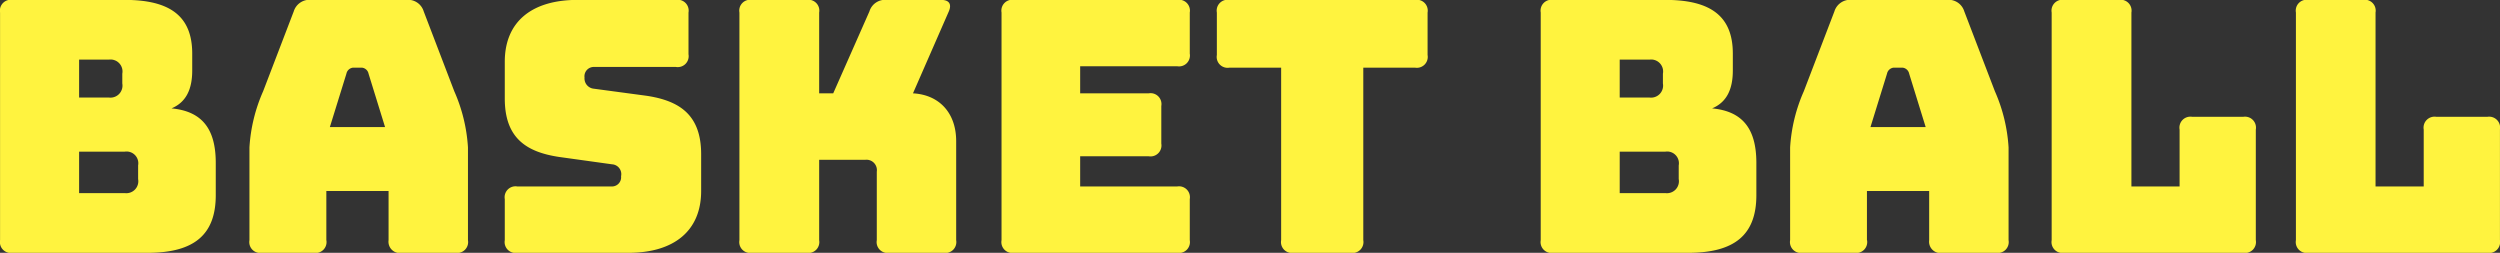
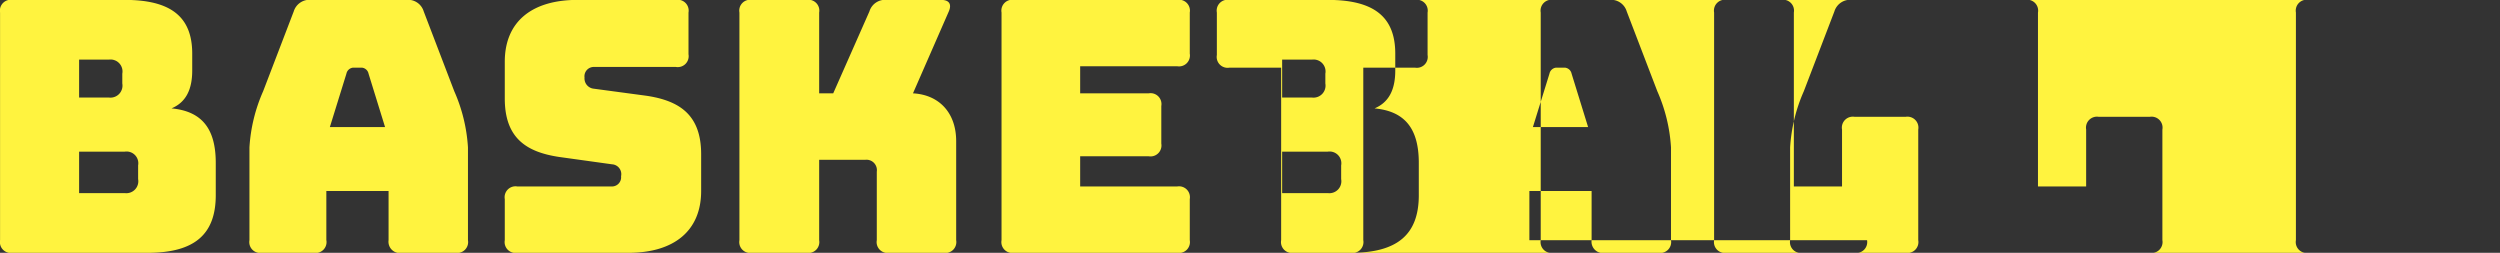
<svg xmlns="http://www.w3.org/2000/svg" width="249.094" height="25.19" viewBox="0 0 249.094 25.19">
  <rect x="0" y="0" width="249.094" height="25.19" fill="#333333" stroke="none" />
  <defs>
    <style>
      .cls-1 {
        fill: #fff33f;
        fill-rule: evenodd;
      }
    </style>
  </defs>
-   <path id="basket-tit-sp.svg" class="cls-1" d="M82.488,4083.5c4.656,0,6.791-1.82,6.791-5.74v-3.22c0-3.43-1.4-5.15-4.41-5.43,1.4-.59,2.065-1.82,2.065-3.78v-1.68c0-3.67-2.135-5.35-6.721-5.35H69.047a1.086,1.086,0,0,0-1.26,1.26v22.68a1.086,1.086,0,0,0,1.26,1.26H82.488Zm-6.826-19.25h2.975a1.192,1.192,0,0,1,1.33,1.4v0.98a1.2,1.2,0,0,1-1.33,1.4H75.663v-3.78Zm0,9.17h4.551a1.171,1.171,0,0,1,1.33,1.37v1.36a1.192,1.192,0,0,1-1.33,1.4h-4.55v-4.13Zm26.635-7.77a0.755,0.755,0,0,1,.665-0.6h0.875a0.755,0.755,0,0,1,.665.6l1.645,5.32h-5.5Zm-2,16.59v-4.9h6.2v4.9a1.134,1.134,0,0,0,1.365,1.26h5.286a1.086,1.086,0,0,0,1.26-1.26V4073a16.241,16.241,0,0,0-1.365-5.6L110,4059.45a1.63,1.63,0,0,0-1.75-1.15H98.832a1.647,1.647,0,0,0-1.785,1.15L94,4067.4a16.24,16.24,0,0,0-1.365,5.6v9.24a1.086,1.086,0,0,0,1.26,1.26h5.145A1.085,1.085,0,0,0,100.3,4082.24Zm30.1,1.26c4.515,0,7.245-2.17,7.245-6.16v-3.67c0-3.93-2.17-5.33-5.46-5.82l-5.216-.7a1.03,1.03,0,0,1-.945-1.12,0.931,0.931,0,0,1,.945-1.05h8.156a1.086,1.086,0,0,0,1.26-1.26v-4.16a1.086,1.086,0,0,0-1.26-1.26h-9.8c-4.55,0-7.246,2.17-7.246,6.16v3.67c0,3.93,2.136,5.33,5.426,5.82l5.25,0.73a0.982,0.982,0,0,1,.911,1.19,0.916,0.916,0,0,1-.911,1.02h-9.415a1.086,1.086,0,0,0-1.261,1.26v4.09a1.086,1.086,0,0,0,1.261,1.26H130.4Zm17.744,0a1.086,1.086,0,0,0,1.26-1.26v-8.01h4.621a1.036,1.036,0,0,1,1.12,1.19v6.82a1.086,1.086,0,0,0,1.26,1.26h5.39a1.086,1.086,0,0,0,1.26-1.26v-9.87c0-2.8-1.68-4.62-4.305-4.76l3.57-8.16c0.315-.73.035-1.15-0.77-1.15h-5.39a1.637,1.637,0,0,0-1.75,1.15l-3.606,8.16h-1.4v-8.05a1.086,1.086,0,0,0-1.26-1.26h-5.426a1.086,1.086,0,0,0-1.26,1.26v22.68a1.086,1.086,0,0,0,1.26,1.26h5.426Zm36.926,0a1.086,1.086,0,0,0,1.26-1.26v-4.09a1.086,1.086,0,0,0-1.26-1.26h-9.661v-3.01h6.825a1.089,1.089,0,0,0,1.26-1.26v-3.75a1.086,1.086,0,0,0-1.26-1.26h-6.825v-2.7h9.661a1.086,1.086,0,0,0,1.26-1.26v-4.09a1.086,1.086,0,0,0-1.26-1.26H168.831a1.086,1.086,0,0,0-1.26,1.26v22.68a1.086,1.086,0,0,0,1.26,1.26h16.242Zm17.289,0a1.086,1.086,0,0,0,1.26-1.26v-17.19h5.145a1.086,1.086,0,0,0,1.261-1.26v-4.23a1.086,1.086,0,0,0-1.261-1.26H190.285a1.086,1.086,0,0,0-1.26,1.26v4.23a1.086,1.086,0,0,0,1.26,1.26h5.146v17.19a1.086,1.086,0,0,0,1.26,1.26h5.671Zm33.634,0c4.656,0,6.791-1.82,6.791-5.74v-3.22c0-3.43-1.4-5.15-4.41-5.43,1.4-.59,2.065-1.82,2.065-3.78v-1.68c0-3.67-2.135-5.35-6.721-5.35H222.555a1.086,1.086,0,0,0-1.26,1.26v22.68a1.086,1.086,0,0,0,1.26,1.26H236Zm-6.825-19.25h2.975a1.192,1.192,0,0,1,1.33,1.4v0.98a1.2,1.2,0,0,1-1.33,1.4h-2.975v-3.78Zm0,9.17h4.55a1.171,1.171,0,0,1,1.33,1.37v1.36a1.192,1.192,0,0,1-1.33,1.4h-4.55v-4.13Zm26.634-7.77a0.755,0.755,0,0,1,.666-0.6h0.875a0.755,0.755,0,0,1,.665.6l1.645,5.32h-5.5Zm-2,16.59v-4.9h6.2v4.9a1.134,1.134,0,0,0,1.365,1.26h5.286a1.086,1.086,0,0,0,1.26-1.26V4073a16.241,16.241,0,0,0-1.365-5.6l-3.046-7.95a1.63,1.63,0,0,0-1.75-1.15H252.34a1.647,1.647,0,0,0-1.785,1.15l-3.045,7.95a16.224,16.224,0,0,0-1.366,5.6v9.24a1.086,1.086,0,0,0,1.261,1.26h5.145A1.086,1.086,0,0,0,253.81,4082.24Zm37.486,1.26a1.086,1.086,0,0,0,1.26-1.26v-11.02a1.092,1.092,0,0,0-1.26-1.27h-5.075a1.092,1.092,0,0,0-1.26,1.27v5.67h-4.8v-17.33a1.086,1.086,0,0,0-1.26-1.26h-5.426a1.086,1.086,0,0,0-1.26,1.26v22.68a1.086,1.086,0,0,0,1.26,1.26H291.3Zm24.325,0a1.086,1.086,0,0,0,1.26-1.26v-11.02a1.092,1.092,0,0,0-1.26-1.27h-5.075a1.093,1.093,0,0,0-1.261,1.27v5.67h-4.8v-17.33a1.086,1.086,0,0,0-1.26-1.26H297.8a1.086,1.086,0,0,0-1.26,1.26v22.68a1.086,1.086,0,0,0,1.26,1.26h17.817Z" transform="translate(-67.781 -4058.31)" />
+   <path id="basket-tit-sp.svg" class="cls-1" d="M82.488,4083.5c4.656,0,6.791-1.82,6.791-5.74v-3.22c0-3.43-1.4-5.15-4.41-5.43,1.4-.59,2.065-1.82,2.065-3.78v-1.68c0-3.67-2.135-5.35-6.721-5.35H69.047a1.086,1.086,0,0,0-1.26,1.26v22.68a1.086,1.086,0,0,0,1.26,1.26H82.488Zm-6.826-19.25h2.975a1.192,1.192,0,0,1,1.33,1.4v0.98a1.2,1.2,0,0,1-1.33,1.4H75.663v-3.78Zm0,9.17h4.551a1.171,1.171,0,0,1,1.33,1.37v1.36a1.192,1.192,0,0,1-1.33,1.4h-4.55v-4.13Zm26.635-7.77a0.755,0.755,0,0,1,.665-0.6h0.875a0.755,0.755,0,0,1,.665.6l1.645,5.32h-5.5Zm-2,16.59v-4.9h6.2v4.9a1.134,1.134,0,0,0,1.365,1.26h5.286a1.086,1.086,0,0,0,1.26-1.26V4073a16.241,16.241,0,0,0-1.365-5.6L110,4059.45a1.63,1.63,0,0,0-1.75-1.15H98.832a1.647,1.647,0,0,0-1.785,1.15L94,4067.4a16.24,16.24,0,0,0-1.365,5.6v9.24a1.086,1.086,0,0,0,1.26,1.26h5.145A1.085,1.085,0,0,0,100.3,4082.24Zm30.1,1.26c4.515,0,7.245-2.17,7.245-6.16v-3.67c0-3.93-2.17-5.33-5.46-5.82l-5.216-.7a1.03,1.03,0,0,1-.945-1.12,0.931,0.931,0,0,1,.945-1.05h8.156a1.086,1.086,0,0,0,1.26-1.26v-4.16a1.086,1.086,0,0,0-1.26-1.26h-9.8c-4.55,0-7.246,2.17-7.246,6.16v3.67c0,3.93,2.136,5.33,5.426,5.82l5.25,0.73a0.982,0.982,0,0,1,.911,1.19,0.916,0.916,0,0,1-.911,1.02h-9.415a1.086,1.086,0,0,0-1.261,1.26v4.09a1.086,1.086,0,0,0,1.261,1.26H130.4Zm17.744,0a1.086,1.086,0,0,0,1.26-1.26v-8.01h4.621a1.036,1.036,0,0,1,1.12,1.19v6.82a1.086,1.086,0,0,0,1.26,1.26h5.39a1.086,1.086,0,0,0,1.26-1.26v-9.87c0-2.8-1.68-4.62-4.305-4.76l3.57-8.16c0.315-.73.035-1.15-0.77-1.15h-5.39a1.637,1.637,0,0,0-1.75,1.15l-3.606,8.16h-1.4v-8.05a1.086,1.086,0,0,0-1.26-1.26h-5.426a1.086,1.086,0,0,0-1.26,1.26v22.68a1.086,1.086,0,0,0,1.26,1.26h5.426Zm36.926,0a1.086,1.086,0,0,0,1.26-1.26v-4.09a1.086,1.086,0,0,0-1.26-1.26h-9.661v-3.01h6.825a1.089,1.089,0,0,0,1.26-1.26v-3.75a1.086,1.086,0,0,0-1.26-1.26h-6.825v-2.7h9.661a1.086,1.086,0,0,0,1.26-1.26v-4.09a1.086,1.086,0,0,0-1.26-1.26H168.831a1.086,1.086,0,0,0-1.26,1.26v22.68a1.086,1.086,0,0,0,1.26,1.26h16.242Zm17.289,0a1.086,1.086,0,0,0,1.26-1.26v-17.19h5.145a1.086,1.086,0,0,0,1.261-1.26v-4.23a1.086,1.086,0,0,0-1.261-1.26H190.285a1.086,1.086,0,0,0-1.26,1.26v4.23a1.086,1.086,0,0,0,1.26,1.26h5.146v17.19a1.086,1.086,0,0,0,1.26,1.26h5.671Zc4.656,0,6.791-1.82,6.791-5.74v-3.22c0-3.43-1.4-5.15-4.41-5.43,1.4-.59,2.065-1.82,2.065-3.78v-1.68c0-3.67-2.135-5.35-6.721-5.35H222.555a1.086,1.086,0,0,0-1.26,1.26v22.68a1.086,1.086,0,0,0,1.26,1.26H236Zm-6.825-19.25h2.975a1.192,1.192,0,0,1,1.33,1.4v0.98a1.2,1.2,0,0,1-1.33,1.4h-2.975v-3.78Zm0,9.17h4.55a1.171,1.171,0,0,1,1.33,1.37v1.36a1.192,1.192,0,0,1-1.33,1.4h-4.55v-4.13Zm26.634-7.77a0.755,0.755,0,0,1,.666-0.6h0.875a0.755,0.755,0,0,1,.665.6l1.645,5.32h-5.5Zm-2,16.59v-4.9h6.2v4.9a1.134,1.134,0,0,0,1.365,1.26h5.286a1.086,1.086,0,0,0,1.26-1.26V4073a16.241,16.241,0,0,0-1.365-5.6l-3.046-7.95a1.63,1.63,0,0,0-1.75-1.15H252.34a1.647,1.647,0,0,0-1.785,1.15l-3.045,7.95a16.224,16.224,0,0,0-1.366,5.6v9.24a1.086,1.086,0,0,0,1.261,1.26h5.145A1.086,1.086,0,0,0,253.81,4082.24Zm37.486,1.26a1.086,1.086,0,0,0,1.26-1.26v-11.02a1.092,1.092,0,0,0-1.26-1.27h-5.075a1.092,1.092,0,0,0-1.26,1.27v5.67h-4.8v-17.33a1.086,1.086,0,0,0-1.26-1.26h-5.426a1.086,1.086,0,0,0-1.26,1.26v22.68a1.086,1.086,0,0,0,1.26,1.26H291.3Zm24.325,0a1.086,1.086,0,0,0,1.26-1.26v-11.02a1.092,1.092,0,0,0-1.26-1.27h-5.075a1.093,1.093,0,0,0-1.261,1.27v5.67h-4.8v-17.33a1.086,1.086,0,0,0-1.26-1.26H297.8a1.086,1.086,0,0,0-1.26,1.26v22.68a1.086,1.086,0,0,0,1.26,1.26h17.817Z" transform="translate(-67.781 -4058.31)" />
</svg>